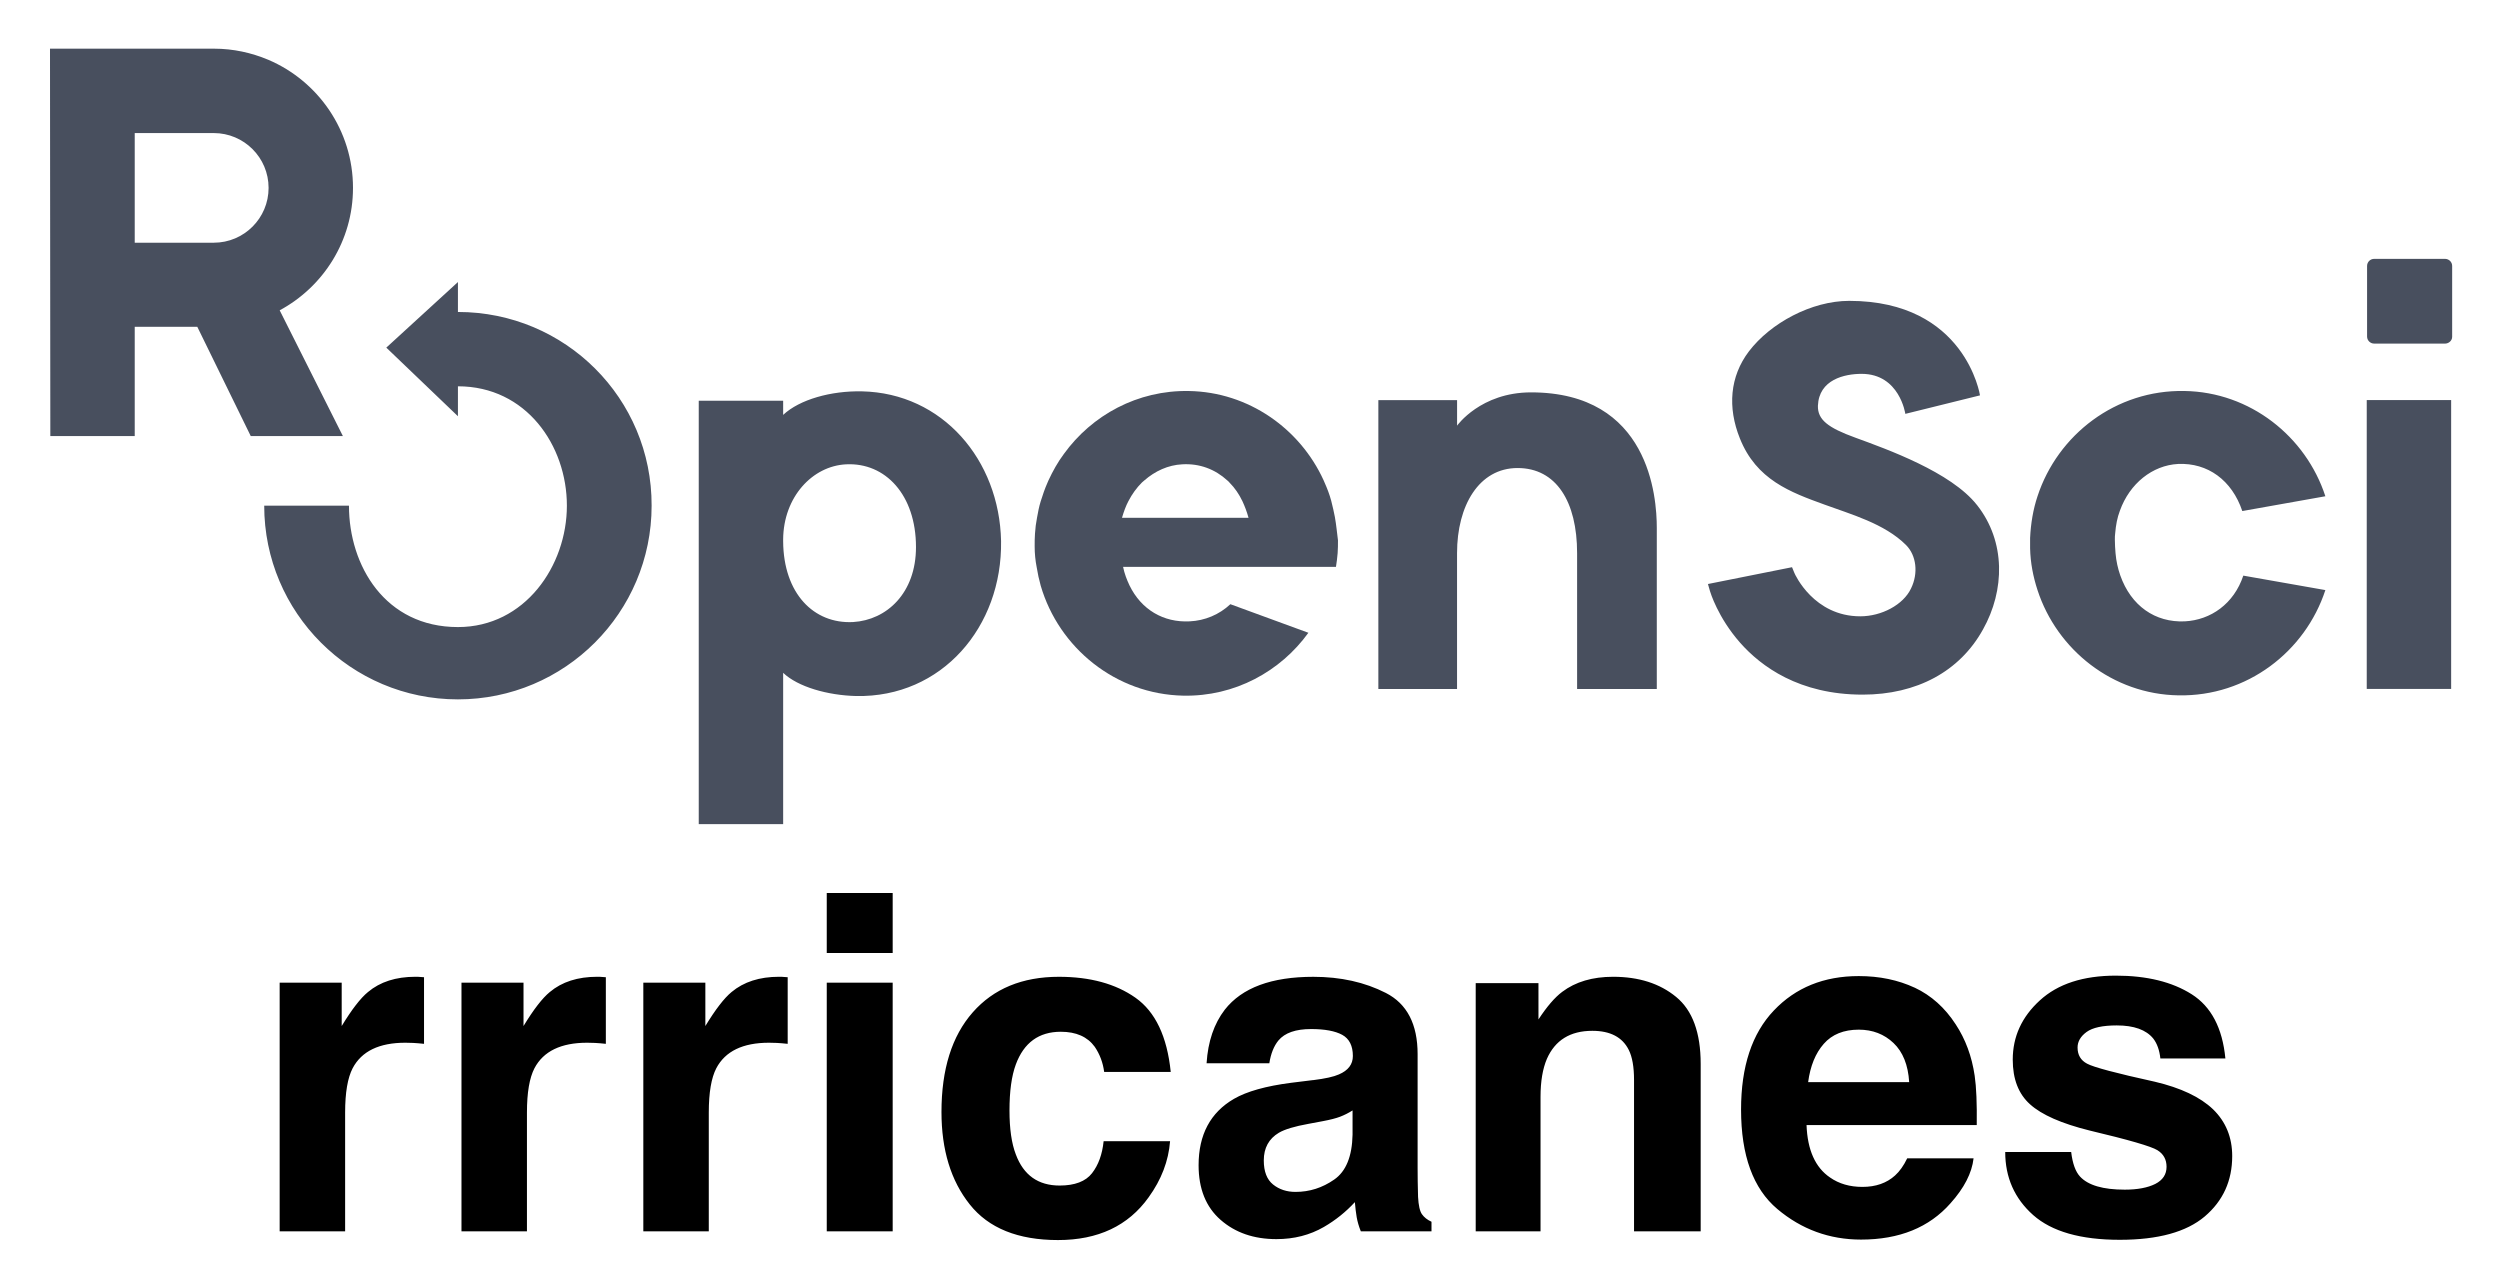
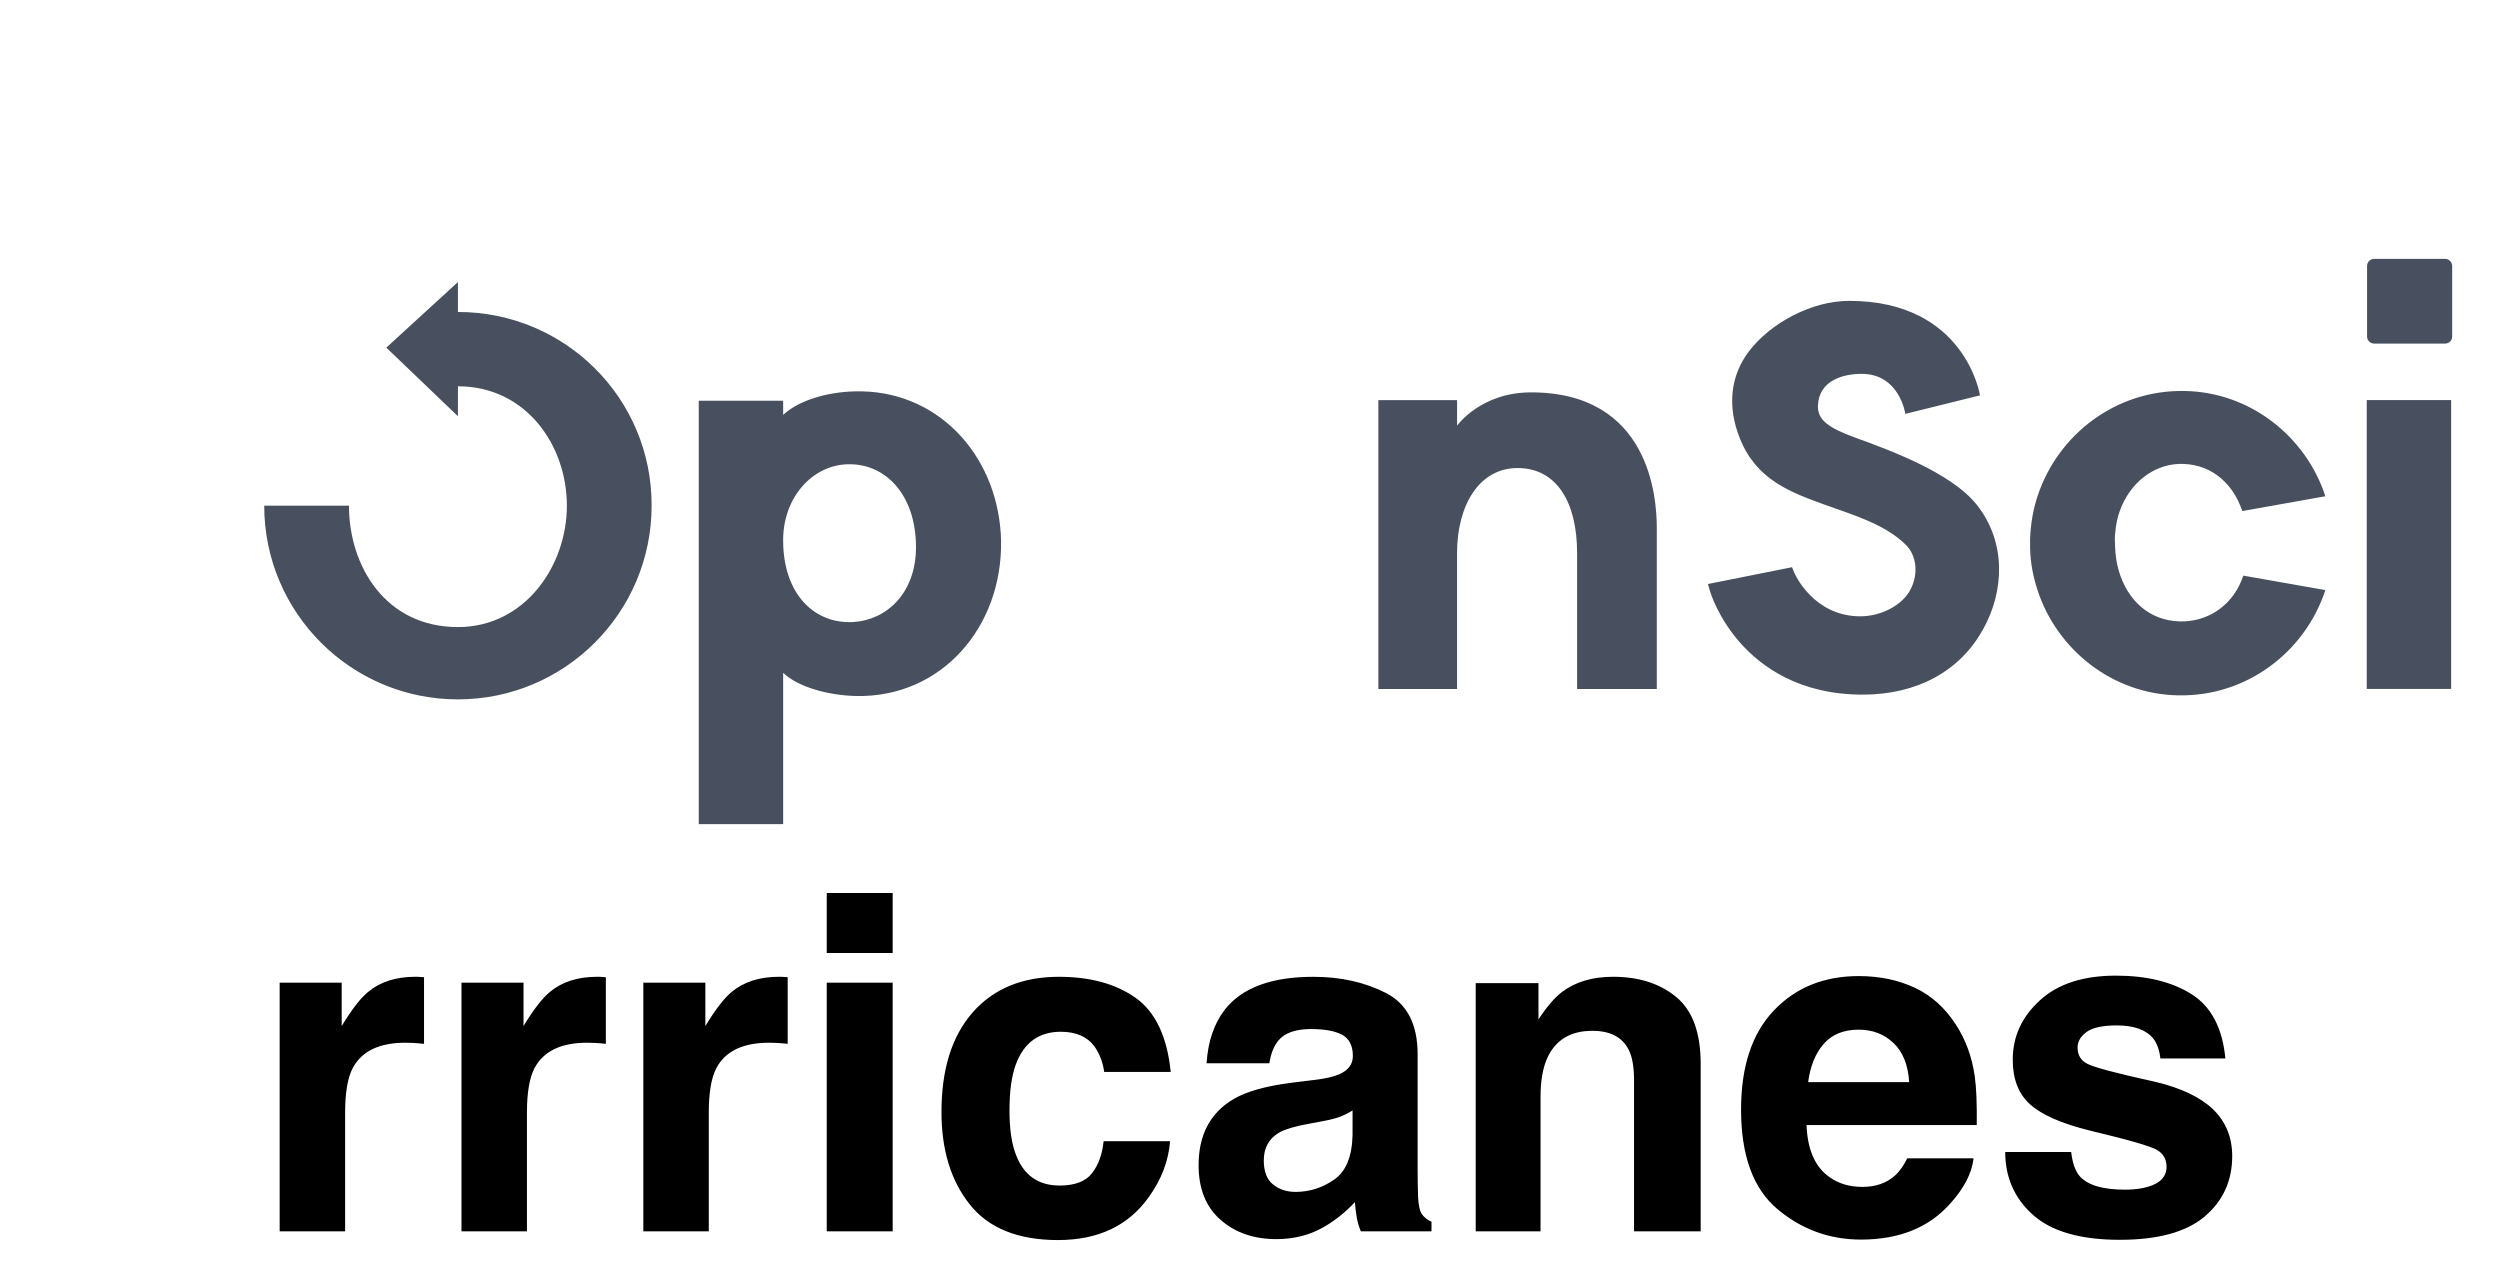
<svg xmlns="http://www.w3.org/2000/svg" role="img" viewBox="3.77 1.15 128.96 66.33">
  <title>rrricanes logo</title>
-   <path fill="#484F5E" d="M72.633 27.842c-.052-.278-.121-.573-.191-.85-.087-.33-.208-.642-.347-.954-.017-.035-.035-.087-.052-.121-1.214-2.654-3.868-4.545-6.939-4.597-2.654-.052-5.013 1.249-6.453 3.244-.312.416-.573.885-.798 1.37-.017.035-.035.069-.052.121-.139.312-.243.625-.347.954-.087.278-.139.555-.191.85-.052.26-.087.538-.104.815-.017.226-.017.434-.017.659 0 .364.035.729.104 1.075.052.33.121.642.208.954.937 3.209 3.869 5.603 7.355 5.673 2.654.052 5.013-1.249 6.453-3.244l-4.025-1.474c-.573.538-1.318.85-2.099.885-1.353.069-2.498-.607-3.105-1.856-.139-.295-.26-.607-.33-.954h10.981c.035-.226.069-.468.087-.711.017-.226.017-.434.017-.659-.052-.399-.087-.798-.156-1.18zm-10.981 0c.087-.295.191-.59.33-.85.191-.364.416-.677.694-.954h.017-.017c.035-.035.087-.069.121-.104.555-.486 1.232-.798 1.96-.833.902-.052 1.7.26 2.325.833.035.035.087.069.121.121.26.26.486.59.659.954.121.26.226.538.312.85h-6.523v-.017zM21.979 10.842c0-2.966-1.804-5.516-4.372-6.609-.867-.364-1.804-.572-2.793-.572H6.349l.017 19.984h4.354v-5.638h3.227l2.758 5.638h4.753l-3.261-6.488c2.255-1.214 3.782-3.591 3.782-6.314zm-4.354 0c0 1.561-1.266 2.828-2.828 2.828h-4.077V8.014h4.077c1.561 0 2.828 1.266 2.828 2.828z" />
  <path fill="#484F5E" d="M27.392 17.243v-1.544l-3.695 3.383 3.695 3.539v-1.544c3.522 0 5.62 3.053 5.62 6.158 0 3.105-2.168 6.262-5.62 6.262-3.747 0-5.621-3.157-5.621-6.262h-4.372c0 5.516 4.476 9.992 9.992 9.992 5.516 0 9.992-4.476 9.992-9.992.017-5.534-4.458-9.992-9.992-9.992zm92.097 13.6c-.485 1.457-1.682 2.29-3.018 2.359-1.527.069-2.776-.798-3.331-2.377-.121-.347-.208-.729-.243-1.145-.017-.226-.034-.451-.034-.694 0-.104 0-.226.017-.33.035-.416.104-.798.243-1.162.503-1.405 1.683-2.342 3.001-2.411 1.526-.069 2.775.833 3.313 2.429l4.285-.763c-1.006-3.088-3.886-5.378-7.268-5.43-3.539-.069-6.54 2.255-7.581 5.43-.226.677-.347 1.405-.382 2.151v.538c.017.746.156 1.457.382 2.151 1.006 3.088 3.886 5.378 7.268 5.43 3.539.069 6.54-2.255 7.581-5.43l-4.233-.746zm10.721-9.055h-4.354v14.901h4.354V21.788zm-.312-2.914h-3.661c-.19 0-.364-.156-.364-.364v-3.643c0-.191.156-.364.364-.364h3.661c.19 0 .364.156.364.364v3.66c0 .191-.174.347-.364.347zm-24.148 8.327c-1.336-1.7-4.649-2.88-6.262-3.47-1.44-.52-1.96-.937-1.943-1.648.052-1.353 1.37-1.648 2.255-1.648 1.96 0 2.255 2.064 2.255 2.064l3.851-.954s-.746-4.875-6.748-4.875c-1.943 0-4.059 1.145-5.17 2.602-.989 1.301-1.11 2.897-.468 4.493.85 2.134 2.602 2.776 4.372 3.417 1.318.486 3.088.972 4.198 2.082.538.538.642 1.457.26 2.238-.399.85-1.526 1.44-2.619 1.44-2.394 0-3.365-2.151-3.4-2.238l-.121-.295-4.337.867.104.364c.017.052.399 1.353 1.561 2.671 1.075 1.214 3.036 2.671 6.314 2.671 2.793 0 5.013-1.197 6.21-3.365 1.128-2.012 1.18-4.528-.312-6.418zm-57.523-5.863c-1.579-.035-3.209.416-4.059 1.214v-.729h-4.354v21.84h4.354v-7.806c.763.729 2.307 1.162 3.764 1.197 4.423.087 7.546-3.574 7.477-7.997-.087-4.181-3.018-7.633-7.182-7.72zm-.451 11.9c-2.03.104-3.591-1.474-3.608-4.163v-.104c.017-2.186 1.509-3.782 3.244-3.869 2.03-.104 3.608 1.579 3.608 4.268 0 2.377-1.509 3.764-3.244 3.868zm34.972-11.848c-2.602 0-3.816 1.717-3.816 1.717v-1.318H74.871v14.901h4.059v-7.008c0-2.446 1.128-4.389 3.123-4.389 1.995 0 3.07 1.735 3.07 4.389v7.008h4.111v-8.309c0-1.596-.382-6.991-6.488-6.991z" />
  <path d="M25.356 51.539c-.044-.003-.094-.003-.157-.003-1.004 0-1.821.261-2.447.787-.385.315-.837.9-1.356 1.754v-2.236h-3.2v12.827h3.377v-6.129c0-1.031.131-1.791.388-2.286.462-.877 1.369-1.315 2.718-1.315.104 0 .234.003.402.01.164.01.351.023.562.047V51.559c-.147-.01-.244-.013-.288-.02zm9.379 0c-.044-.003-.094-.003-.157-.003-1.004 0-1.821.261-2.447.787-.385.315-.837.9-1.356 1.754v-2.236h-3.2v12.827h3.377v-6.129c0-1.031.131-1.791.388-2.286.462-.877 1.369-1.315 2.718-1.315.104 0 .234.003.402.01.164.01.351.023.562.047V51.559c-.147-.01-.244-.013-.288-.02zm9.379 0c-.044-.003-.097-.003-.157-.003-1.004 0-1.821.261-2.45.787-.382.315-.833.9-1.352 1.754v-2.236h-3.2v12.827h3.377v-6.129c0-1.031.131-1.791.388-2.286.462-.877 1.369-1.315 2.718-1.315.104 0 .234.003.402.01.164.01.351.023.562.047V51.559c-.147-.01-.244-.013-.288-.02zm5.704-1.228v-3.096H46.417v3.096zm-3.401 1.53v12.827h3.401V51.841zm14.31 4.603h3.434c-.187-1.828-.793-3.103-1.818-3.826-1.024-.72-2.34-1.081-3.95-1.081-1.888 0-3.371.613-4.445 1.834-1.078 1.225-1.613 2.939-1.613 5.141 0 1.955.485 3.545 1.459 4.767.971 1.225 2.49 1.838 4.552 1.838 2.065 0 3.622-.733 4.673-2.203.659-.91 1.028-1.875 1.108-2.895h-3.428c-.07.676-.268 1.225-.599 1.65-.328.422-.887.636-1.67.636-1.108 0-1.861-.536-2.259-1.603-.221-.572-.328-1.329-.328-2.269 0-.987.107-1.781.328-2.377.415-1.121 1.188-1.684 2.32-1.684.79 0 1.376.258 1.751.777.261.385.422.817.485 1.295zm-2.273-4.944zm15.086 6.932v1.249c-.023 1.121-.338 1.895-.947 2.316-.609.425-1.272.636-1.995.636-.455 0-.84-.127-1.158-.382-.318-.254-.479-.669-.479-1.242 0-.643.261-1.118.777-1.426.308-.181.813-.331 1.52-.459l.753-.141c.375-.07.673-.147.887-.228.218-.084.432-.191.643-.325zm-2.035-1.567l-1.141.141c-1.295.167-2.276.442-2.942.827-1.215.706-1.824 1.848-1.824 3.424 0 1.215.378 2.156 1.135 2.818.756.663 1.717.994 2.879.994.91 0 1.724-.208 2.447-.626.606-.351 1.138-.78 1.6-1.282.023.291.057.549.094.777.04.228.11.472.214.73h3.645v-.495c-.218-.1-.382-.231-.492-.388-.11-.154-.177-.452-.201-.894-.017-.579-.023-1.074-.023-1.483v-5.881c0-1.546-.546-2.598-1.637-3.156-1.088-.556-2.336-.833-3.742-.833-2.156 0-3.679.562-4.566 1.694-.556.723-.87 1.644-.941 2.765h3.237c.077-.495.234-.887.469-1.175.331-.395.89-.589 1.684-.589.706 0 1.242.1 1.607.298.365.201.549.566.549 1.091 0 .432-.241.746-.72.951-.268.12-.71.218-1.329.295zm.177-5.366zm18.551 1.078c-.844-.696-1.928-1.041-3.254-1.041-1.061 0-1.935.258-2.624.777-.385.288-.793.763-1.225 1.423V51.864h-3.237v12.803h3.344v-6.942c0-.793.11-1.443.328-1.955.425-.964 1.205-1.446 2.343-1.446.927 0 1.553.328 1.881.987.181.361.271.88.271 1.553v7.803h3.438V56.031c0-1.61-.422-2.762-1.265-3.454zm-4.489-1.078zm12.104 3.495c.425-.485 1.028-.73 1.804-.73.713 0 1.312.231 1.794.69.482.459.753 1.131.807 2.018h-5.212c.11-.833.378-1.49.807-1.978zm4.69-2.895c-.857-.398-1.818-.599-2.885-.599-1.798 0-3.257.592-4.382 1.777-1.128 1.185-1.69 2.889-1.69 5.108 0 2.37.623 4.08 1.871 5.131 1.249 1.051 2.688 1.577 4.318 1.577 1.978 0 3.515-.626 4.613-1.871.706-.787 1.105-1.56 1.192-2.32h-3.424c-.181.378-.392.673-.626.884-.432.392-.991.589-1.684.589-.649 0-1.208-.161-1.67-.485-.76-.515-1.165-1.419-1.212-2.705h8.78c.013-1.108-.02-1.955-.107-2.544-.147-1.004-.475-1.885-.977-2.648-.556-.86-1.262-1.493-2.115-1.895zm-2.648-.599zm10.718 9.075h-3.401c0 1.315.482 2.4 1.443 3.254.961.85 2.45 1.275 4.465 1.275 1.978 0 3.438-.402 4.385-1.205.944-.803 1.416-1.841 1.416-3.113 0-.964-.328-1.771-.987-2.413-.666-.636-1.667-1.108-3.003-1.423-1.998-.439-3.163-.75-3.495-.931-.328-.171-.492-.452-.492-.833 0-.308.154-.576.465-.803.308-.224.827-.338 1.556-.338.887 0 1.516.224 1.885.679.194.251.318.592.365 1.024h3.354c-.151-1.567-.73-2.671-1.737-3.31-1.008-.639-2.313-.961-3.913-.961-1.687 0-2.992.425-3.923 1.279-.931.85-1.396 1.868-1.396 3.053 0 1.004.298 1.774.894 2.306.599.542 1.62.991 3.073 1.352 2.015.479 3.18.817 3.495 1.014.315.194.472.482.472.857 0 .392-.194.686-.582.884-.388.194-.914.295-1.573.295-1.121 0-1.888-.224-2.306-.673-.234-.251-.388-.673-.459-1.269zm2.567-9.075z" />
</svg>